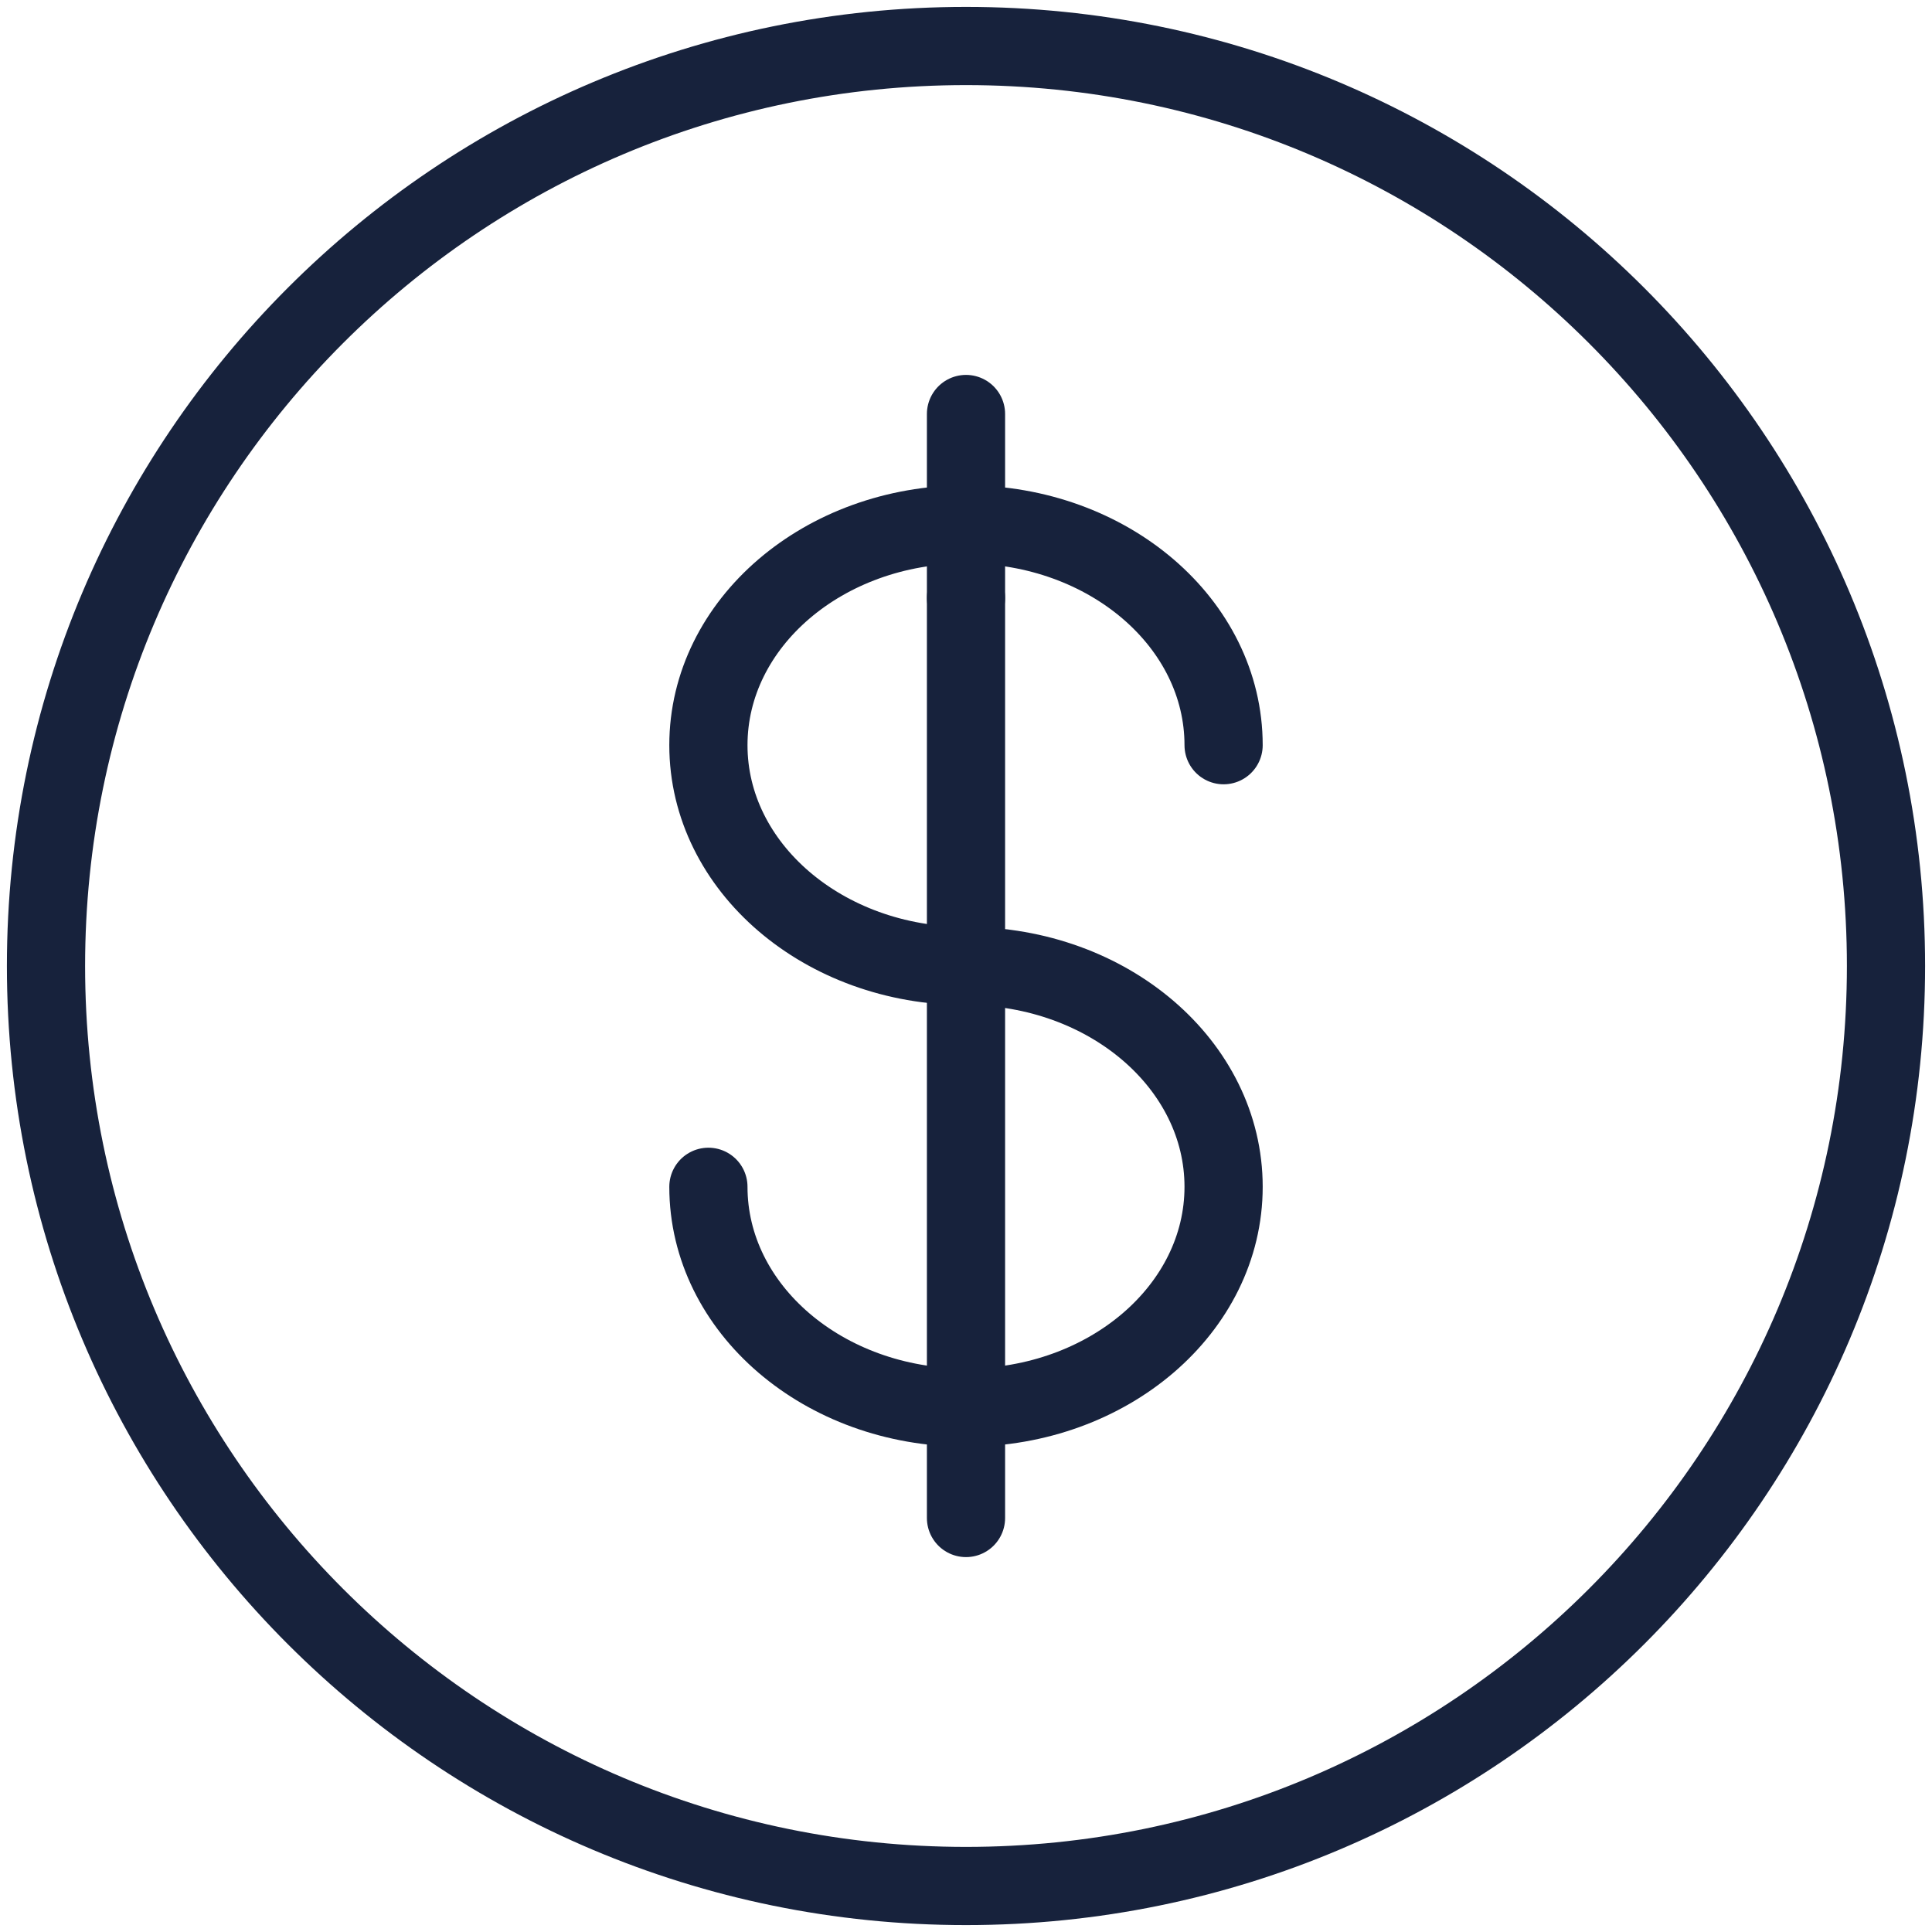
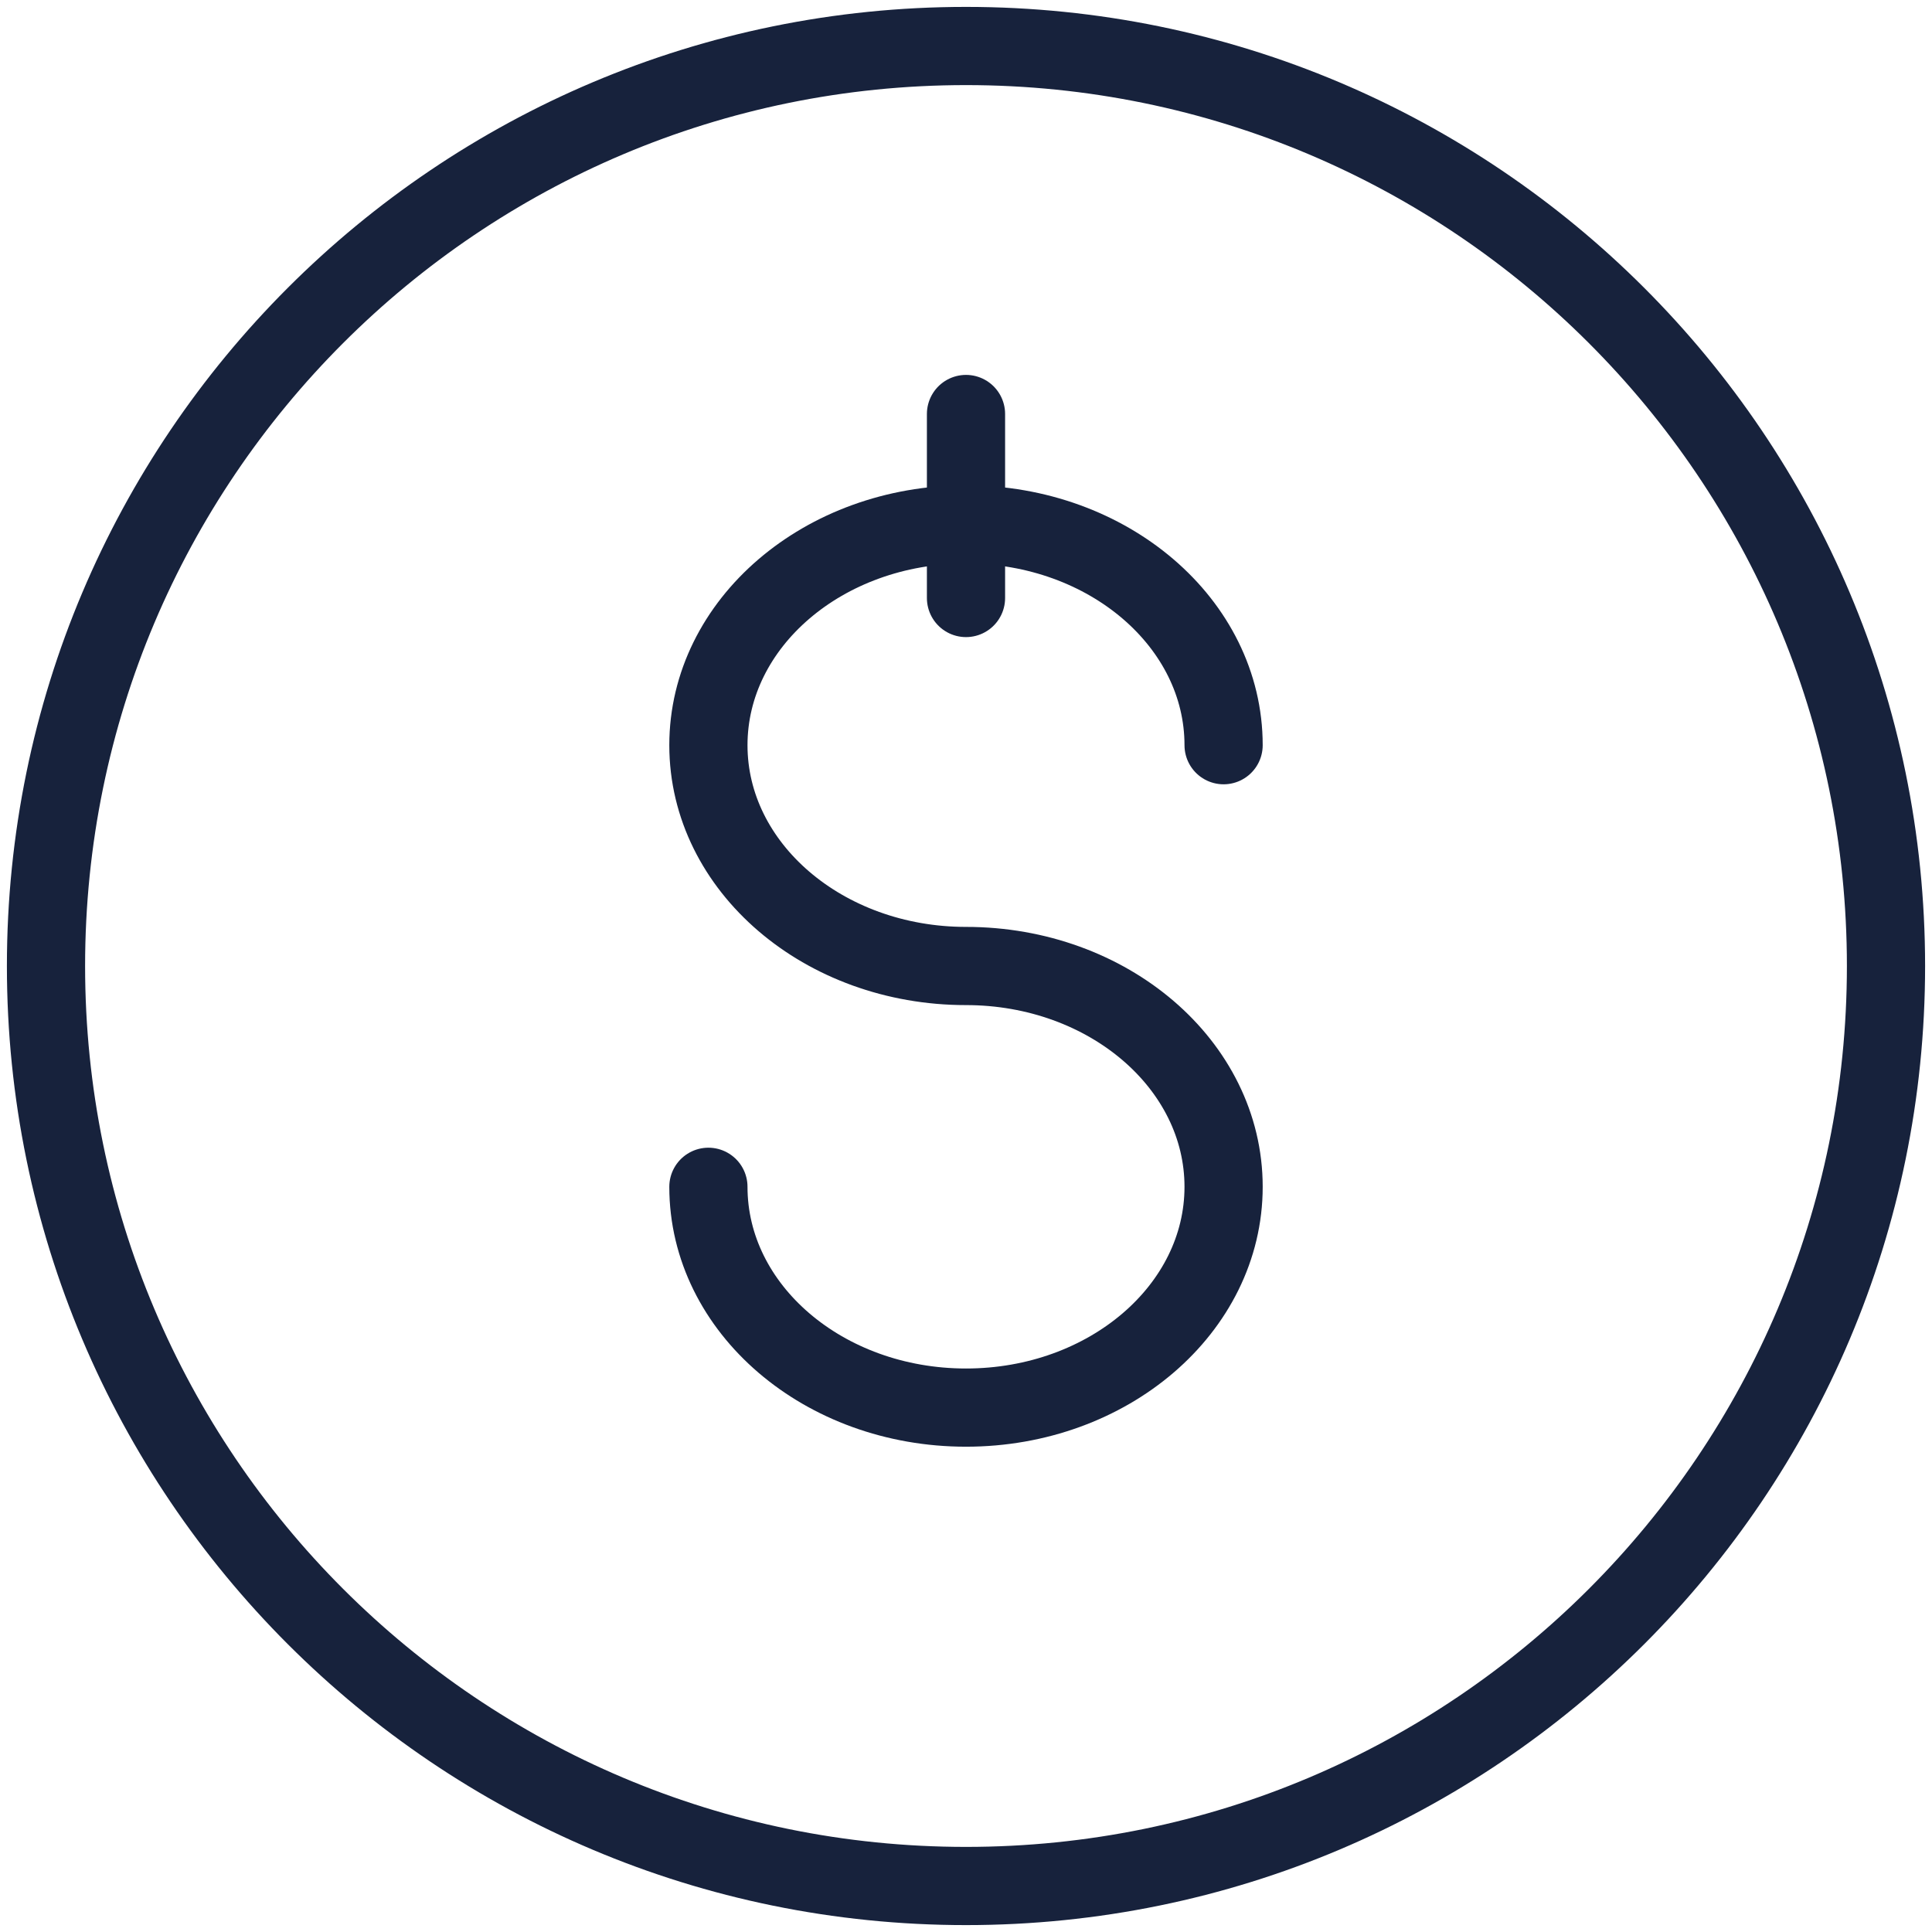
<svg xmlns="http://www.w3.org/2000/svg" width="42px" height="42px" viewBox="0 0 42 42" version="1.1">
  <title>dollar-icon</title>
  <g id="PPC-LP" stroke="none" stroke-width="1" fill="none" fill-rule="evenodd" stroke-linecap="round" stroke-linejoin="round">
    <g id="SNP-SnippRewards" transform="translate(-636, -2405)" stroke="#17223C" stroke-width="1.7">
      <g id="dollar-icon" transform="translate(637, 2406)">
        <path d="M40,20 C40,8.954 31.045,0 20,0 C8.955,0 0,8.954 0,20 C0,31.046 8.955,40 20,40 C31.045,40 40,31.046 40,20 Z" id="Stroke-1" />
        <path d="M14.4,24.8 C14.4,27.451 16.906,29.6 20,29.6 C23.094,29.6 25.6,27.451 25.6,24.8 C25.6,22.149 23.094,20 20,20 C16.906,20 14.4,17.851 14.4,15.2 C14.4,12.549 16.906,10.4 20,10.4 C23.094,10.4 25.6,12.549 25.6,15.2" id="Stroke-3" />
        <line x1="20" y1="12" x2="20" y2="8" id="Stroke-5" />
-         <line x1="20" y1="32" x2="20" y2="12" id="Stroke-7" />
      </g>
    </g>
  </g>
</svg>